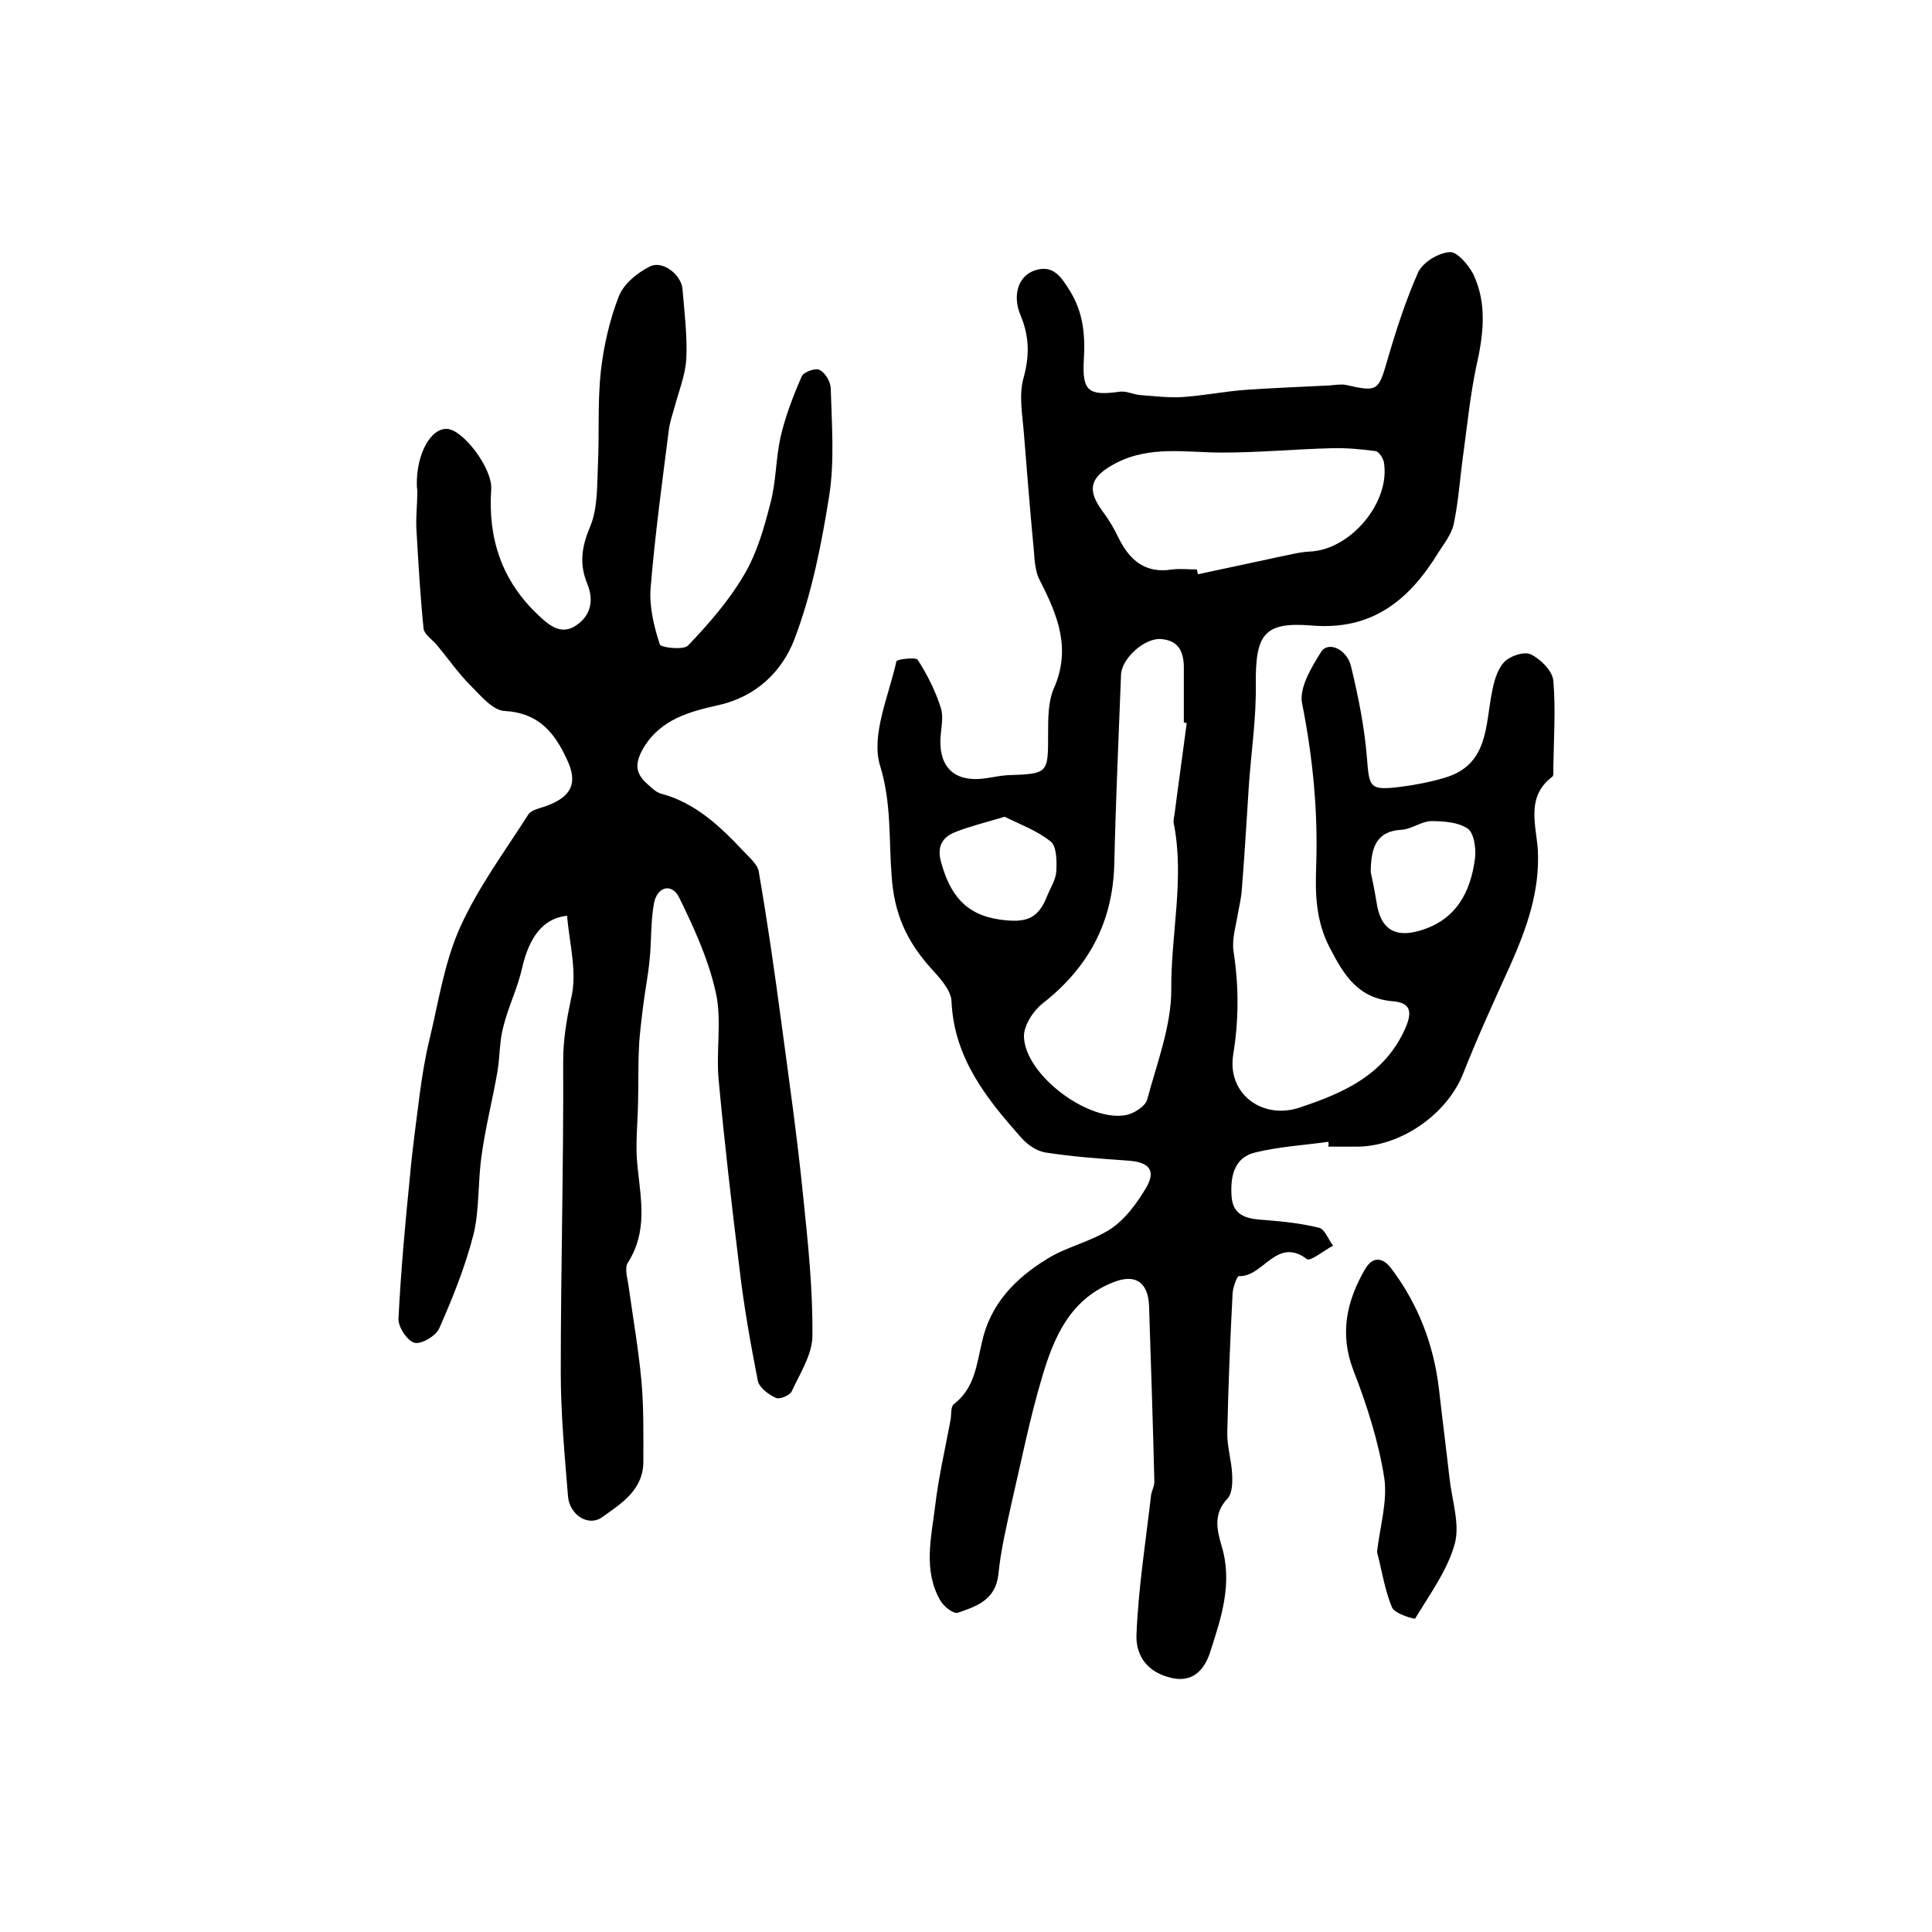
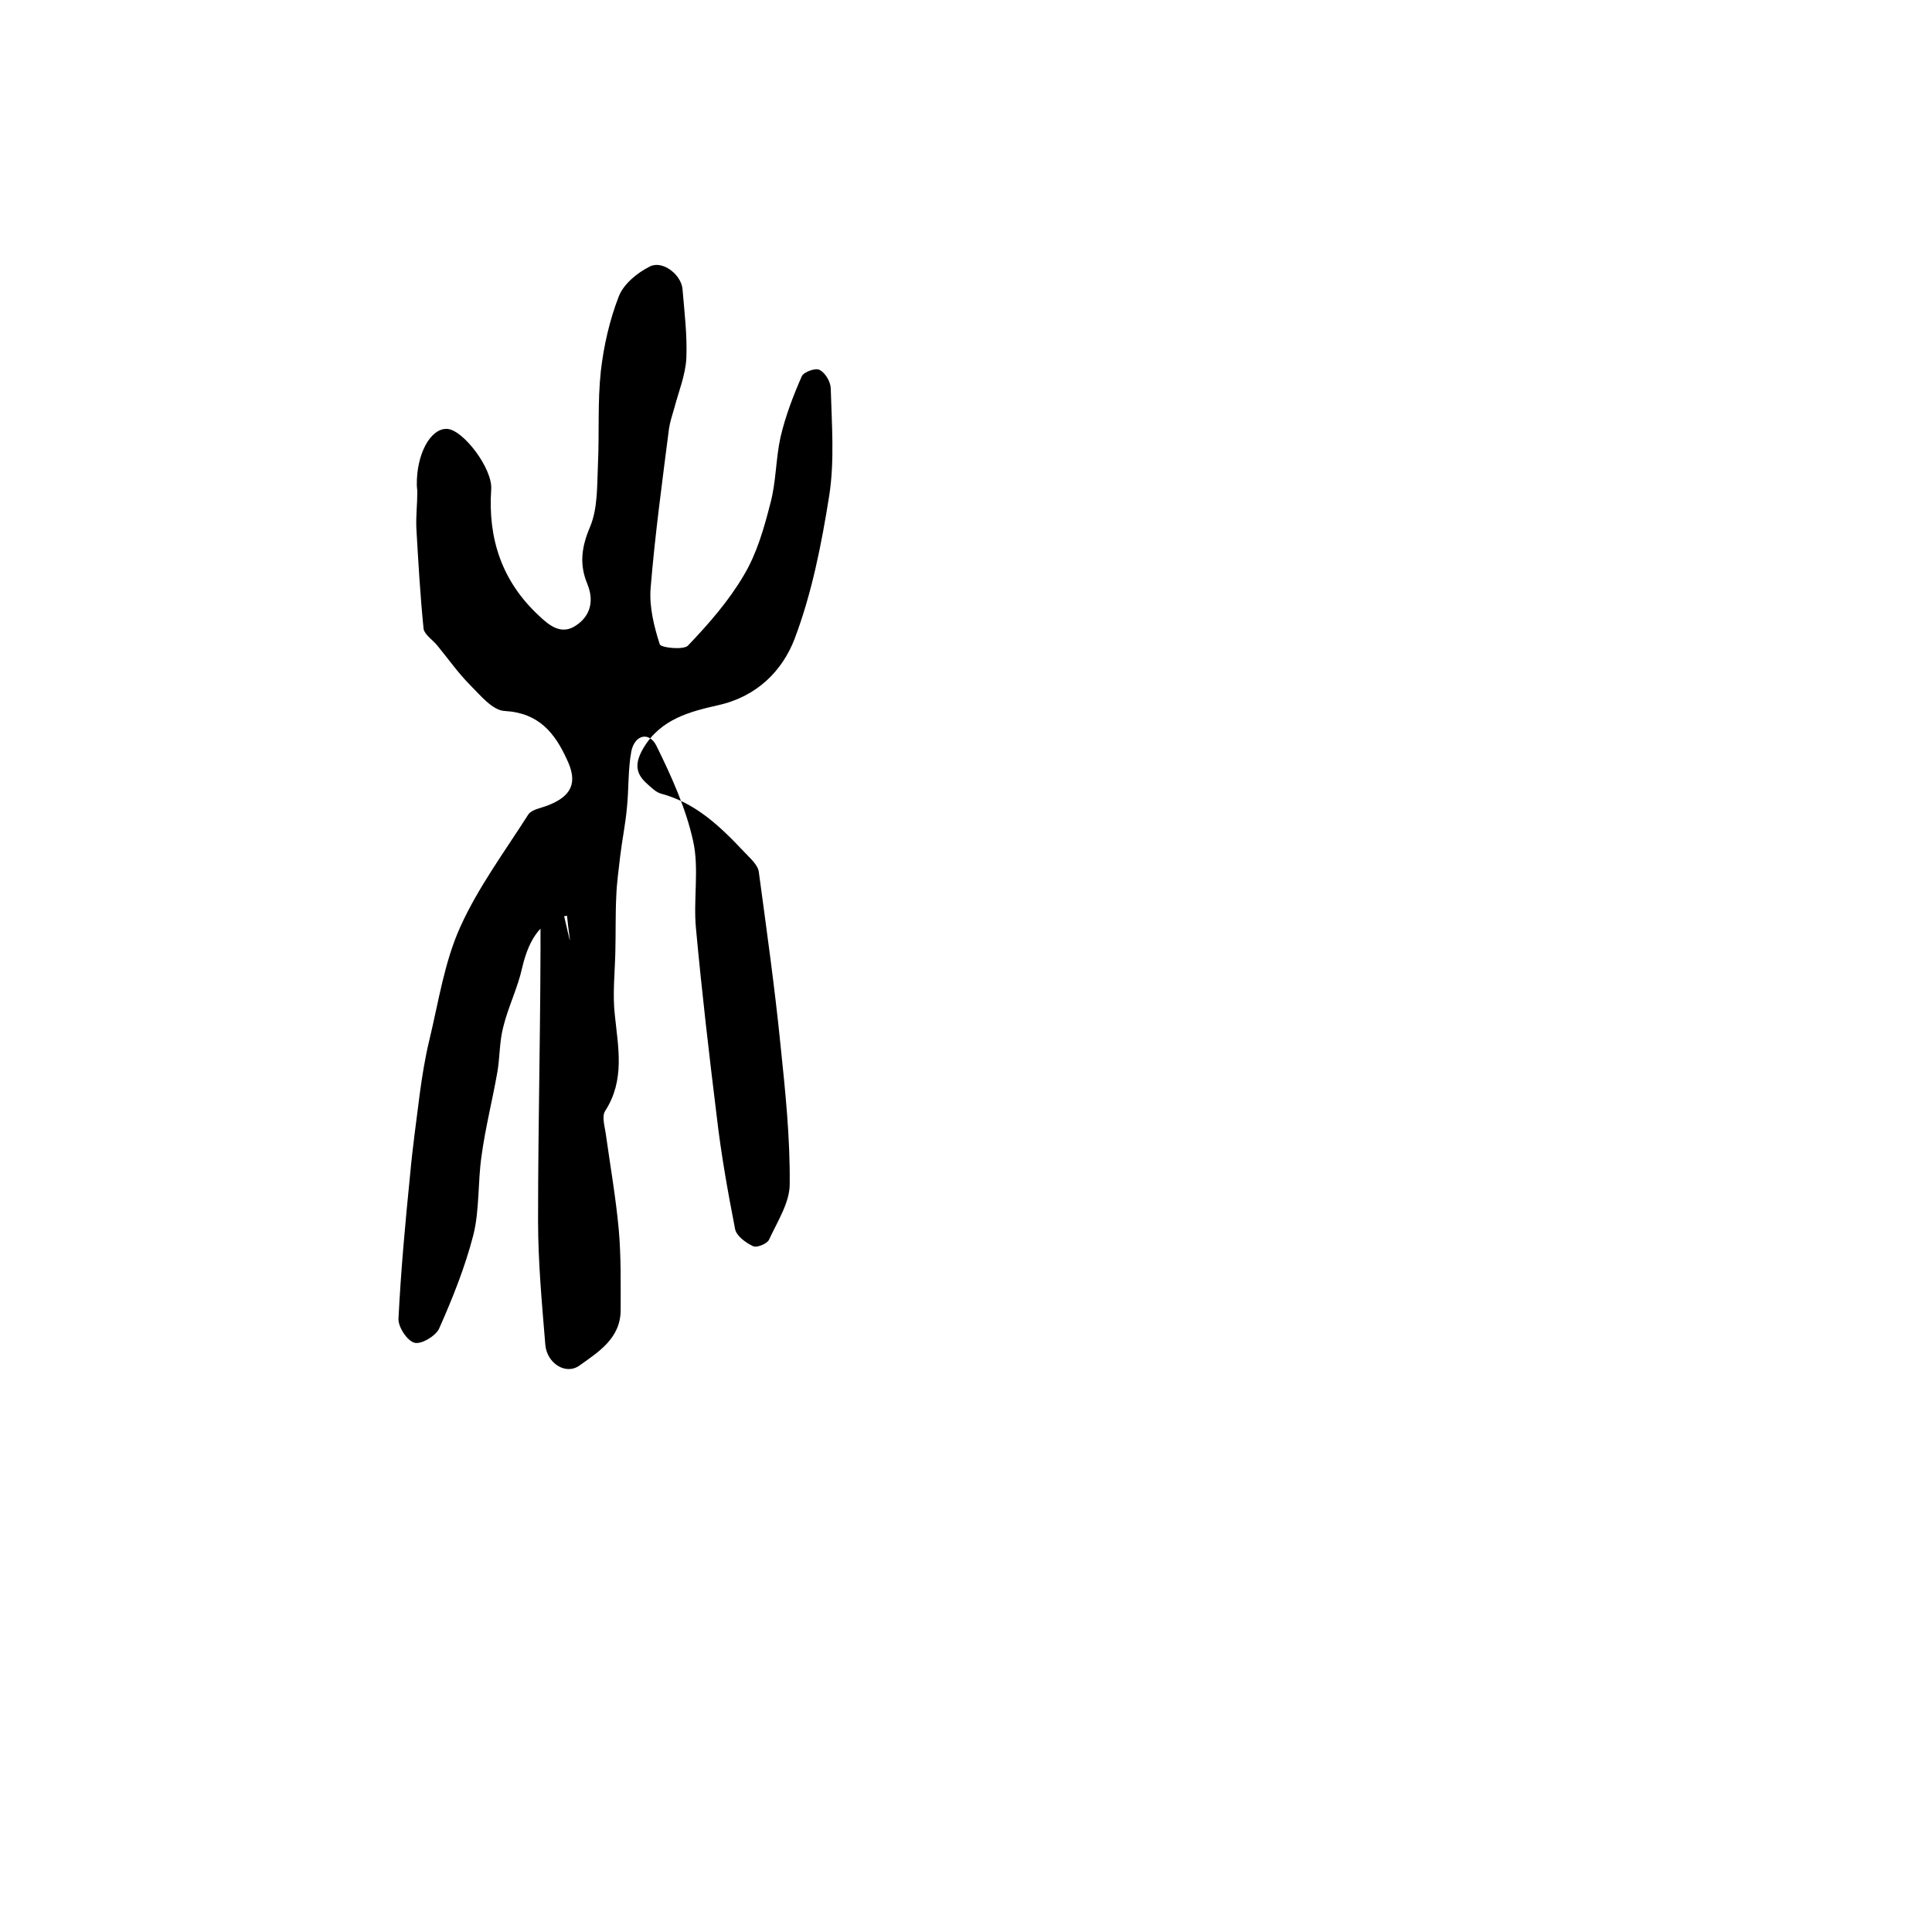
<svg xmlns="http://www.w3.org/2000/svg" version="1.1" id="图层_1" x="0px" y="0px" viewBox="0 0 400 400" style="enable-background:new 0 0 400 400;" xml:space="preserve">
  <style type="text/css">
	.st0{fill:#FFFFFF;}
</style>
  <g>
-     <path d="M275,236.4c-5,0.7-10.2,1-15.1,2.2c-4.6,1.1-5.2,5.3-4.9,9.3c0.4,4.1,3.6,4.5,7,4.7c3.7,0.3,7.5,0.7,11.1,1.6   c1.2,0.3,1.9,2.4,2.9,3.7c-1.9,1-4.7,3.3-5.4,2.8c-6.3-4.8-9.1,3.8-14.1,3.5c-0.4,0-1.2,2.3-1.3,3.5c-0.5,9.6-0.9,19.2-1.1,28.8   c-0.1,2.9,0.9,5.9,1,8.8c0.1,1.7,0,3.9-0.9,4.9c-3,3.1-2.3,6.4-1.3,9.8c2.4,7.8-0.1,15.1-2.4,22.2c-1.1,3.3-3.5,6.6-8.7,5   c-4.9-1.4-6.7-5.1-6.5-8.9c0.4-9.6,1.9-19.1,3-28.6c0.1-1,0.7-1.9,0.7-2.9c-0.3-12.1-0.7-24.3-1.1-36.4c-0.2-5.1-3-6.8-7.7-4.8   c-8.8,3.6-12.1,11.5-14.5,19.7c-2.5,8.4-4.2,17-6.2,25.6c-1.1,5-2.3,10-2.8,15.1c-0.6,5.3-4.6,6.6-8.4,7.9   c-0.9,0.3-2.9-1.3-3.6-2.5c-3.6-6.2-1.9-13-1.1-19.5c0.7-6,2.1-12,3.2-17.9c0.2-1.1,0-2.8,0.7-3.3c4.3-3.3,4.7-8.2,5.8-12.8   c1.7-7.9,6.9-13.2,13.4-17.2c4.1-2.6,9.2-3.6,13.3-6.3c3-2,5.4-5.3,7.3-8.5c2.1-3.6,0.6-5.3-3.7-5.6c-5.7-0.4-11.5-0.8-17.2-1.7   c-1.8-0.3-3.7-1.6-5-3.1c-7.2-8.1-13.9-16.5-14.4-28.2c-0.1-2.4-2.6-5-4.4-7c-4.9-5.5-7.5-11.2-8-19c-0.6-7.5,0-15.1-2.4-22.8   c-1.9-6.3,1.8-14.4,3.4-21.6c0.1-0.4,4-0.9,4.4-0.3c2,3.1,3.7,6.5,4.8,10c0.6,1.9,0,4.3-0.1,6.5c-0.2,5.8,3,8.8,8.9,8.1   c1.7-0.2,3.3-0.6,4.9-0.7c8.6-0.3,8.5-0.3,8.5-8.7c0-3.1,0-6.6,1.2-9.3c3.6-8.2,0.8-15.1-2.9-22.3c-1.2-2.2-1.1-5.2-1.4-7.8   c-0.7-7.5-1.3-15-1.9-22.5c-0.3-3.9-1.1-8.1-0.1-11.6c1.3-4.7,1.2-8.7-0.6-13c-1.7-4-0.6-8.1,2.9-9.3c3.8-1.3,5.5,1.3,7.3,4.2   c2.8,4.5,3.2,9.2,2.9,14.3c-0.4,6.5,1,7.5,7.4,6.6c1.4-0.2,2.9,0.6,4.3,0.7c2.9,0.2,5.9,0.6,8.8,0.4c4.4-0.3,8.8-1.2,13.2-1.5   c5.7-0.4,11.4-0.6,17.2-0.9c1.1-0.1,2.4-0.3,3.4-0.1c6.5,1.5,6.7,1.2,8.5-5c1.8-6.2,3.8-12.4,6.4-18.3c1-2.1,4.1-4,6.5-4.2   c1.5-0.2,3.9,2.6,4.9,4.5c3,6.3,2.1,12.8,0.6,19.4c-1.2,5.8-1.8,11.7-2.6,17.6c-0.7,4.9-1,9.9-2,14.7c-0.4,2.1-2,4.1-3.2,6   c-6,9.8-13.7,16.2-26.3,15.1c-9.9-0.8-11.6,1.9-11.5,12.3c0.1,6.7-0.9,13.5-1.4,20.3c-0.5,7.4-0.9,14.8-1.5,22.1   c-0.1,1.6-0.5,3.3-0.8,4.9c-0.4,2.6-1.3,5.3-0.9,7.9c1.1,7.2,1.1,14.2-0.1,21.5c-1.2,8,6.1,13.4,13.8,10.8c9-3,17.6-6.7,21.9-16.5   c1.6-3.7,0.7-5.2-2.6-5.5c-7.2-0.6-10.1-5.3-13.1-11.1c-2.9-5.6-3-11.1-2.8-16.9c0.4-11.3-0.7-22.5-2.9-33.6   c-0.7-3.2,1.9-7.5,3.9-10.7c1.4-2.3,5.3-0.7,6.2,2.9c1.5,6.2,2.8,12.6,3.3,18.9c0.5,6.3,0.5,6.9,7,6.1c3.1-0.4,6.2-1,9.2-1.9   c9-2.7,8.3-10.8,9.7-17.7c0.4-2.2,1.1-4.7,2.5-6.2c1.2-1.3,4.2-2.3,5.6-1.6c2,1,4.4,3.4,4.6,5.4c0.5,5.9,0.1,12,0,18   c0,0.7,0.1,1.7-0.2,1.9c-5.6,4.2-3.3,10.2-3,15.3c0.4,8.5-2.3,16-5.6,23.5c-3.4,7.5-6.8,14.9-9.8,22.5   c-3.3,8.6-13.2,15.5-22.5,15.3c-1.8,0-3.7,0-5.5,0C275.1,237,275.1,236.7,275,236.4z M245.7,149.7c-0.2,0-0.4-0.1-0.6-0.1   c0-3.3,0-6.7,0-10c0-0.2,0-0.3,0-0.5c0.1-3.4-0.5-6.5-4.8-6.8c-3.4-0.2-8,4-8.2,7.3c-0.5,13.1-1.1,26.2-1.4,39.3   c-0.3,12.1-5.4,21.5-14.9,28.9c-1.9,1.5-3.9,4.6-3.8,6.9c0.3,8,13.7,17.9,21.4,16.1c1.6-0.4,3.7-1.8,4.1-3.1c2-7.5,5-15.2,5-22.8   c-0.1-11.5,2.8-23,0.5-34.5c-0.1-0.6,0.1-1.3,0.2-2C244,162.1,244.9,155.9,245.7,149.7z M247.8,117.9c0.1,0.3,0.1,0.6,0.2,1   c5.6-1.2,11.2-2.4,16.8-3.6c2.1-0.4,4.2-1,6.3-1.1c8.5-0.3,16.9-10.3,15.4-18.6c-0.2-0.8-1-2.1-1.7-2.2c-3-0.4-6.1-0.7-9.2-0.6   c-7.5,0.2-15,0.9-22.6,0.9c-7.4,0-14.9-1.5-22,2.2c-5.3,2.8-6.1,5.4-2.7,10c1.3,1.7,2.4,3.6,3.3,5.5c2.3,4.6,5.5,7.4,11.1,6.5   C244.4,117.7,246.1,117.9,247.8,117.9z M283.8,180.6c0.3,1.3,0.8,3.8,1.2,6.2c0.8,5.5,3.7,7.4,8.9,5.9c7.6-2.2,10.6-8,11.5-15.1   c0.2-2-0.2-5.2-1.6-6.1c-2-1.3-5-1.5-7.6-1.5c-2,0.1-4,1.7-6.1,1.8C285.2,172.1,283.8,175.1,283.8,180.6z M208,169.1   c-4,1.2-7.3,2-10.3,3.2c-2.7,1.1-3.8,3.1-2.8,6.4c1.8,6.4,4.9,10.7,12.2,11.7c5.2,0.7,7.8,0,9.7-4.9c0.7-1.7,1.8-3.4,1.9-5.1   c0.1-2.1,0.1-5.2-1.2-6.2C214.6,171.9,211,170.6,208,169.1z" />
-     <path d="M117.4,189.6c-4.9,0.5-7.8,4.3-9.3,10.8c-0.9,4.1-2.9,8.1-3.9,12.2c-0.8,3-0.7,6.2-1.2,9.2c-1,5.8-2.5,11.6-3.3,17.5   c-0.8,5.5-0.4,11.2-1.7,16.4c-1.7,6.6-4.3,13.1-7.1,19.4c-0.7,1.5-3.7,3.3-5.1,2.9c-1.5-0.4-3.4-3.3-3.3-5   c0.5-9.9,1.4-19.8,2.4-29.7c0.5-5.6,1.3-11.2,2-16.8c0.5-3.7,1.1-7.5,2-11.2c1.9-7.9,3.1-16.1,6.4-23.4c3.7-8.2,9.2-15.6,14.1-23.3   c0.7-1,2.6-1.3,3.9-1.8c5-1.9,6.4-4.7,4.1-9.5c-2.5-5.5-5.8-9.7-12.9-10.1c-2.5-0.1-5-3.2-7.1-5.3c-2.5-2.5-4.6-5.5-6.9-8.3   c-0.9-1.1-2.6-2.2-2.8-3.4c-0.7-6.9-1.1-13.9-1.5-20.9c-0.1-2.5,0.2-5,0.2-7.4c0-0.5-0.1-1-0.1-1.5c-0.1-6.3,2.8-11.8,6.3-11.6   c3.3,0.2,9.4,8.2,9.1,12.5c-0.7,10.2,2.2,19,9.8,26.1c2.3,2.2,4.8,4.2,7.9,2c2.9-2,3.6-5.1,2.2-8.5c-1.7-4.1-1.2-7.7,0.6-11.9   c1.6-3.9,1.4-8.6,1.6-12.9c0.3-6.4-0.1-12.9,0.6-19.3c0.6-5.2,1.8-10.5,3.7-15.4c1-2.6,3.8-4.9,6.4-6.2c2.6-1.4,6.5,1.6,6.8,4.6   c0.4,4.8,1,9.6,0.8,14.4c-0.2,3.5-1.6,6.9-2.5,10.3c-0.4,1.4-0.9,2.9-1.1,4.3c-1.4,11-2.9,22-3.8,33c-0.3,3.8,0.7,7.9,1.9,11.6   c0.2,0.7,4.8,1.2,5.8,0.3c4.3-4.5,8.5-9.3,11.6-14.6c2.7-4.5,4.2-9.8,5.5-14.9c1.2-4.4,1.1-9.2,2.1-13.7c1-4.3,2.6-8.5,4.4-12.6   c0.4-0.9,2.9-1.8,3.7-1.3c1.2,0.6,2.3,2.5,2.3,3.9c0.2,7.3,0.8,14.8-0.3,22c-1.6,10.1-3.6,20.3-7.2,29.8   c-2.5,6.5-7.7,11.9-15.8,13.7c-5.7,1.3-11.9,2.8-15.5,8.9c-1.8,3.1-1.7,5.2,0.8,7.4c0.9,0.8,1.8,1.7,2.8,2   c7.2,1.9,12.3,6.8,17.2,12c1.2,1.3,2.9,2.7,3.1,4.2c1.8,10.4,3.3,20.9,4.7,31.4c1.6,11.9,3.3,23.9,4.5,35.9c1,9.6,2,19.2,1.9,28.8   c0,3.8-2.6,7.8-4.3,11.5c-0.4,0.8-2.5,1.7-3.3,1.3c-1.5-0.7-3.4-2.1-3.7-3.5c-1.5-7.7-2.9-15.5-3.8-23.3c-1.6-13-3.1-25.9-4.3-38.9   c-0.6-6,0.7-12.4-0.6-18.2c-1.5-6.8-4.5-13.4-7.6-19.7c-1.5-3-4.5-2.3-5.2,1.2c-0.7,3.8-0.5,7.8-0.9,11.6c-0.3,3.4-1,6.7-1.4,10.1   c-0.3,2.7-0.7,5.4-0.8,8.1c-0.2,3.9-0.1,7.8-0.2,11.7c-0.1,4.4-0.6,8.8-0.1,13.1c0.7,6.8,2.1,13.4-2,19.8c-0.8,1.2,0,3.5,0.2,5.3   c0.9,6.4,2,12.7,2.6,19.2c0.5,5.6,0.4,11.2,0.4,16.7c0,5.9-4.6,8.7-8.5,11.5c-2.9,2.1-6.8-0.5-7.1-4.3c-0.7-8.6-1.5-17.1-1.5-25.7   c0-21.5,0.6-42.9,0.5-64.4c0-4.5,0.7-8.5,1.6-12.8C119.6,201.5,117.9,195.4,117.4,189.6z" />
-     <path d="M285.1,321.3c0.6-5.2,2.2-10.5,1.5-15.3c-1.2-7.6-3.6-15.1-6.4-22.3c-2.9-7.6-1.4-14.3,2.4-20.9c1.7-2.9,3.8-2.4,5.5-0.1   c5.5,7.3,8.7,15.6,9.8,24.7c0.7,6.2,1.5,12.4,2.2,18.6c0.5,4.6,2.2,9.5,1.1,13.6c-1.5,5.5-5.2,10.5-8.2,15.5   c-0.1,0.2-4.3-1-4.8-2.3C286.7,329.2,286.1,325.2,285.1,321.3z" />
+     <path d="M117.4,189.6c-4.9,0.5-7.8,4.3-9.3,10.8c-0.9,4.1-2.9,8.1-3.9,12.2c-0.8,3-0.7,6.2-1.2,9.2c-1,5.8-2.5,11.6-3.3,17.5   c-0.8,5.5-0.4,11.2-1.7,16.4c-1.7,6.6-4.3,13.1-7.1,19.4c-0.7,1.5-3.7,3.3-5.1,2.9c-1.5-0.4-3.4-3.3-3.3-5   c0.5-9.9,1.4-19.8,2.4-29.7c0.5-5.6,1.3-11.2,2-16.8c0.5-3.7,1.1-7.5,2-11.2c1.9-7.9,3.1-16.1,6.4-23.4c3.7-8.2,9.2-15.6,14.1-23.3   c0.7-1,2.6-1.3,3.9-1.8c5-1.9,6.4-4.7,4.1-9.5c-2.5-5.5-5.8-9.7-12.9-10.1c-2.5-0.1-5-3.2-7.1-5.3c-2.5-2.5-4.6-5.5-6.9-8.3   c-0.9-1.1-2.6-2.2-2.8-3.4c-0.7-6.9-1.1-13.9-1.5-20.9c-0.1-2.5,0.2-5,0.2-7.4c0-0.5-0.1-1-0.1-1.5c-0.1-6.3,2.8-11.8,6.3-11.6   c3.3,0.2,9.4,8.2,9.1,12.5c-0.7,10.2,2.2,19,9.8,26.1c2.3,2.2,4.8,4.2,7.9,2c2.9-2,3.6-5.1,2.2-8.5c-1.7-4.1-1.2-7.7,0.6-11.9   c1.6-3.9,1.4-8.6,1.6-12.9c0.3-6.4-0.1-12.9,0.6-19.3c0.6-5.2,1.8-10.5,3.7-15.4c1-2.6,3.8-4.9,6.4-6.2c2.6-1.4,6.5,1.6,6.8,4.6   c0.4,4.8,1,9.6,0.8,14.4c-0.2,3.5-1.6,6.9-2.5,10.3c-0.4,1.4-0.9,2.9-1.1,4.3c-1.4,11-2.9,22-3.8,33c-0.3,3.8,0.7,7.9,1.9,11.6   c0.2,0.7,4.8,1.2,5.8,0.3c4.3-4.5,8.5-9.3,11.6-14.6c2.7-4.5,4.2-9.8,5.5-14.9c1.2-4.4,1.1-9.2,2.1-13.7c1-4.3,2.6-8.5,4.4-12.6   c0.4-0.9,2.9-1.8,3.7-1.3c1.2,0.6,2.3,2.5,2.3,3.9c0.2,7.3,0.8,14.8-0.3,22c-1.6,10.1-3.6,20.3-7.2,29.8   c-2.5,6.5-7.7,11.9-15.8,13.7c-5.7,1.3-11.9,2.8-15.5,8.9c-1.8,3.1-1.7,5.2,0.8,7.4c0.9,0.8,1.8,1.7,2.8,2   c7.2,1.9,12.3,6.8,17.2,12c1.2,1.3,2.9,2.7,3.1,4.2c1.6,11.9,3.3,23.9,4.5,35.9c1,9.6,2,19.2,1.9,28.8   c0,3.8-2.6,7.8-4.3,11.5c-0.4,0.8-2.5,1.7-3.3,1.3c-1.5-0.7-3.4-2.1-3.7-3.5c-1.5-7.7-2.9-15.5-3.8-23.3c-1.6-13-3.1-25.9-4.3-38.9   c-0.6-6,0.7-12.4-0.6-18.2c-1.5-6.8-4.5-13.4-7.6-19.7c-1.5-3-4.5-2.3-5.2,1.2c-0.7,3.8-0.5,7.8-0.9,11.6c-0.3,3.4-1,6.7-1.4,10.1   c-0.3,2.7-0.7,5.4-0.8,8.1c-0.2,3.9-0.1,7.8-0.2,11.7c-0.1,4.4-0.6,8.8-0.1,13.1c0.7,6.8,2.1,13.4-2,19.8c-0.8,1.2,0,3.5,0.2,5.3   c0.9,6.4,2,12.7,2.6,19.2c0.5,5.6,0.4,11.2,0.4,16.7c0,5.9-4.6,8.7-8.5,11.5c-2.9,2.1-6.8-0.5-7.1-4.3c-0.7-8.6-1.5-17.1-1.5-25.7   c0-21.5,0.6-42.9,0.5-64.4c0-4.5,0.7-8.5,1.6-12.8C119.6,201.5,117.9,195.4,117.4,189.6z" />
  </g>
</svg>